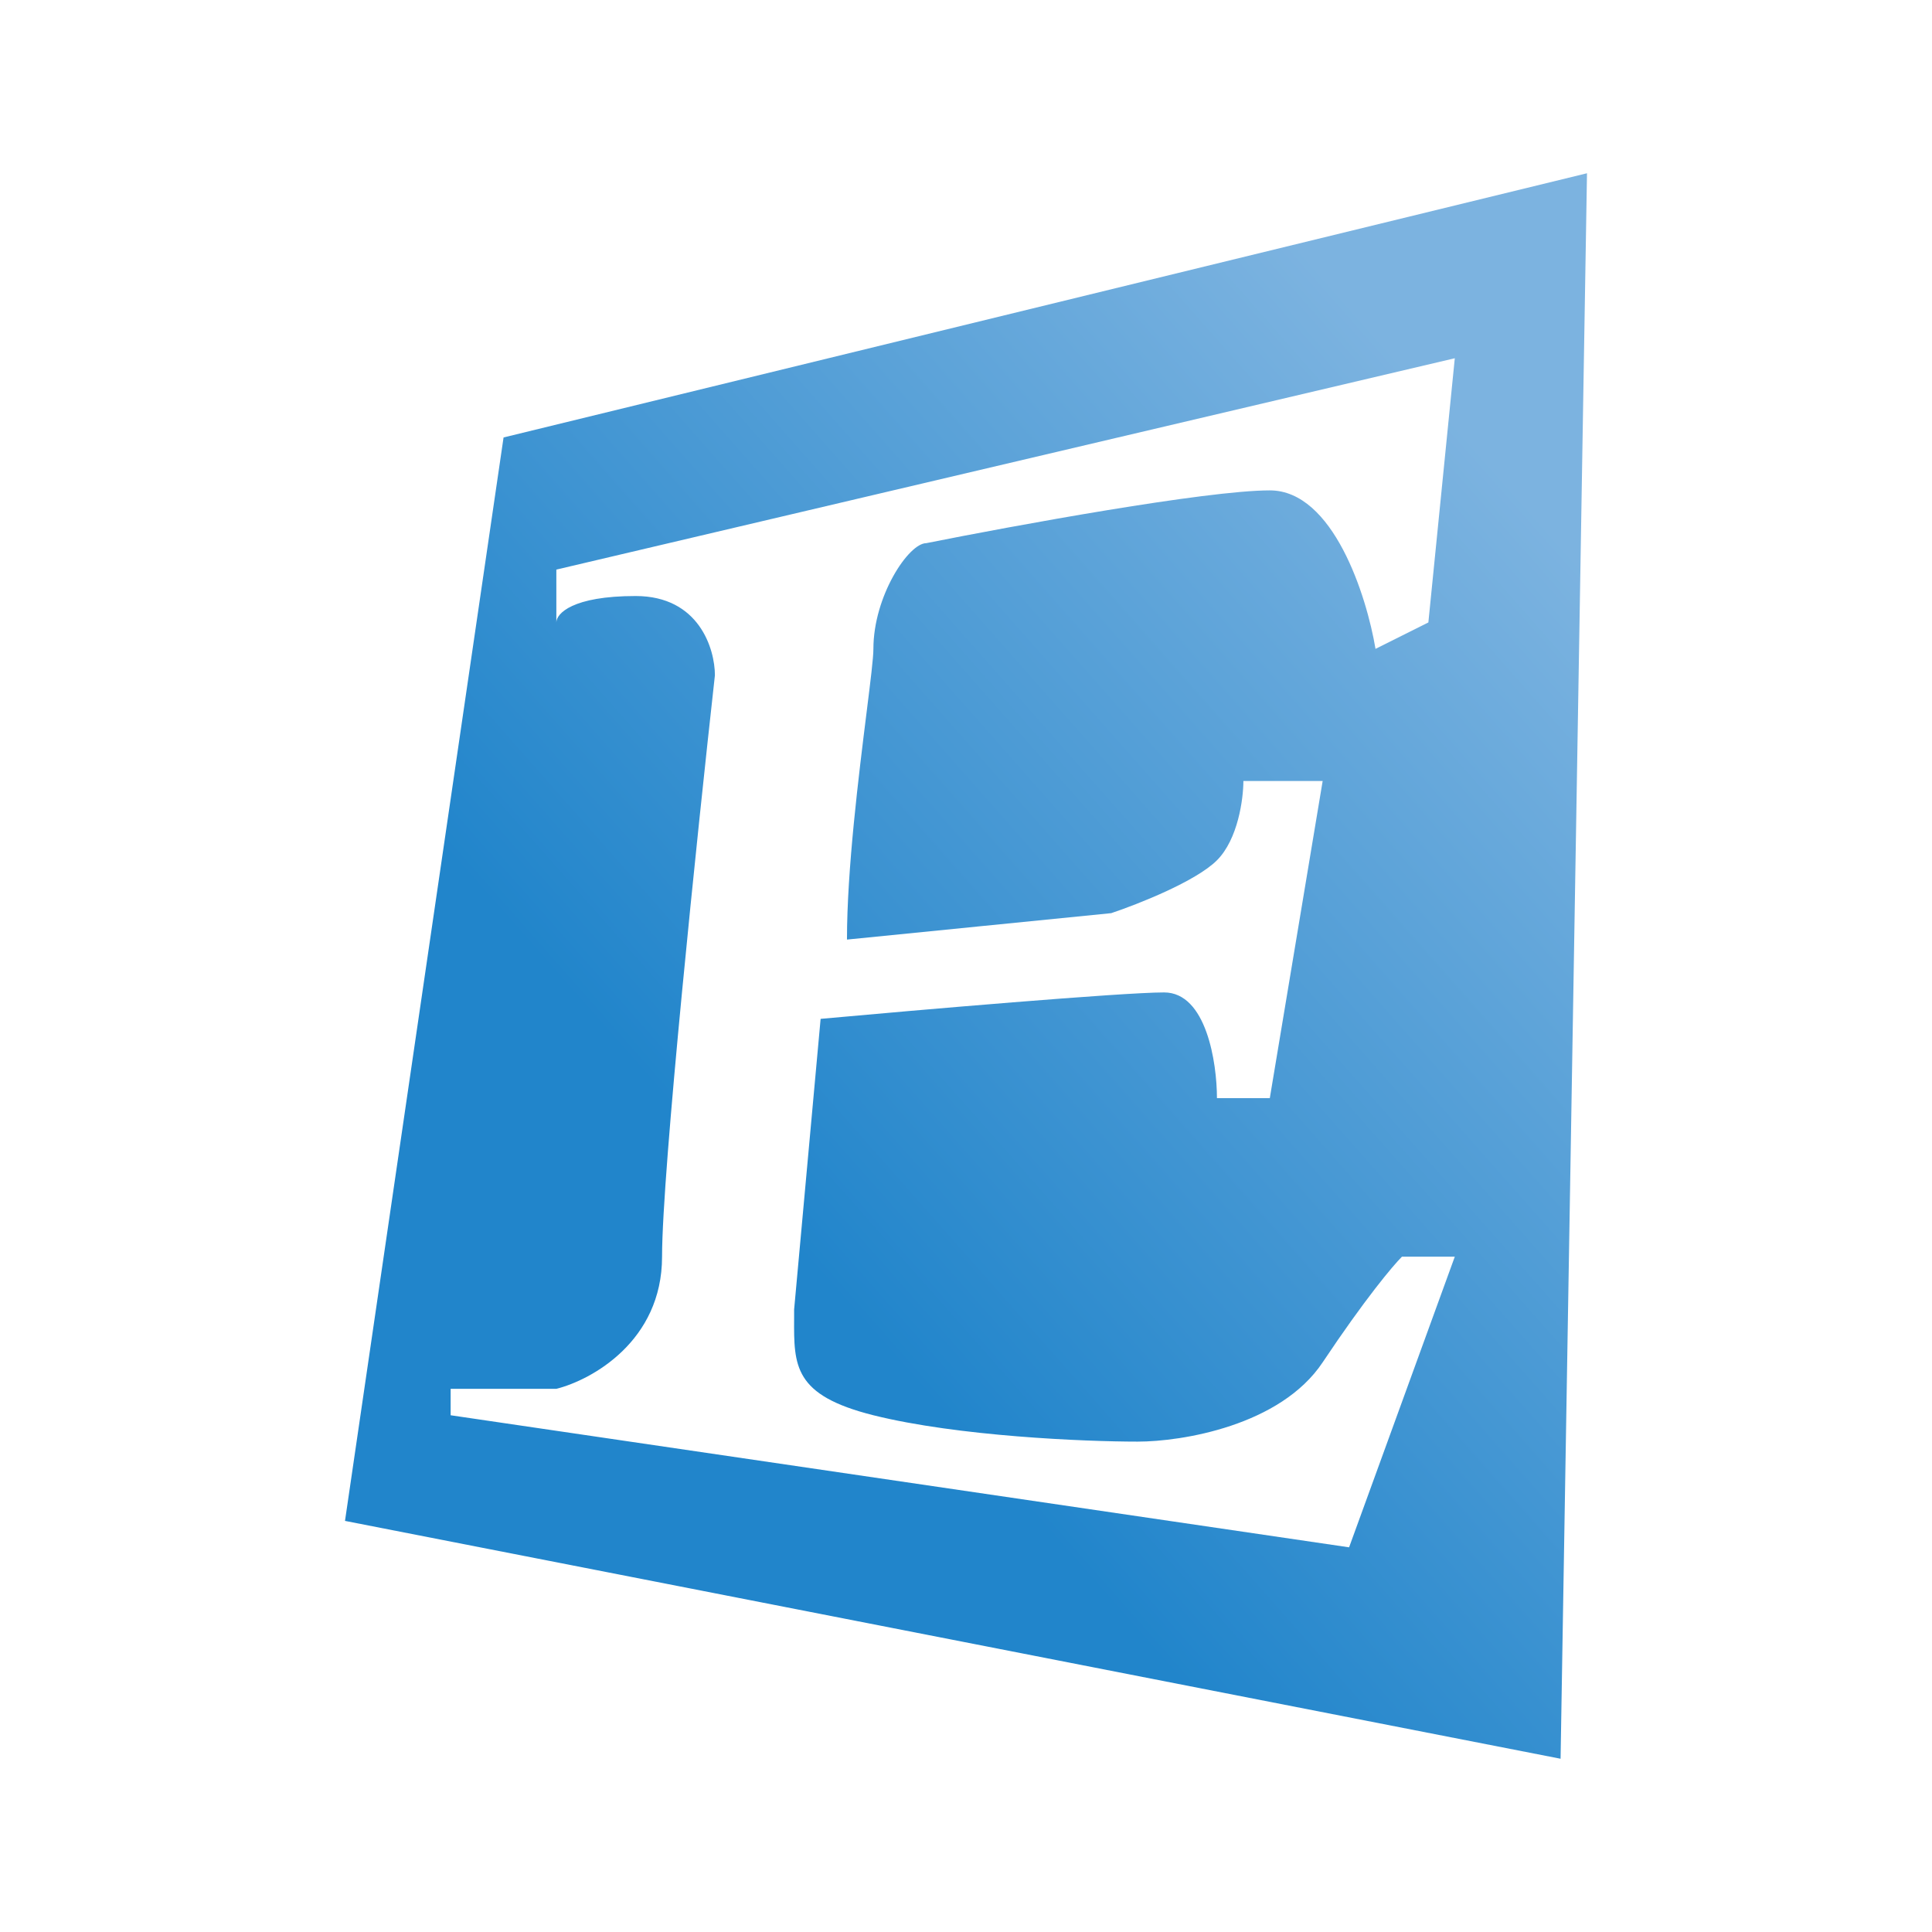
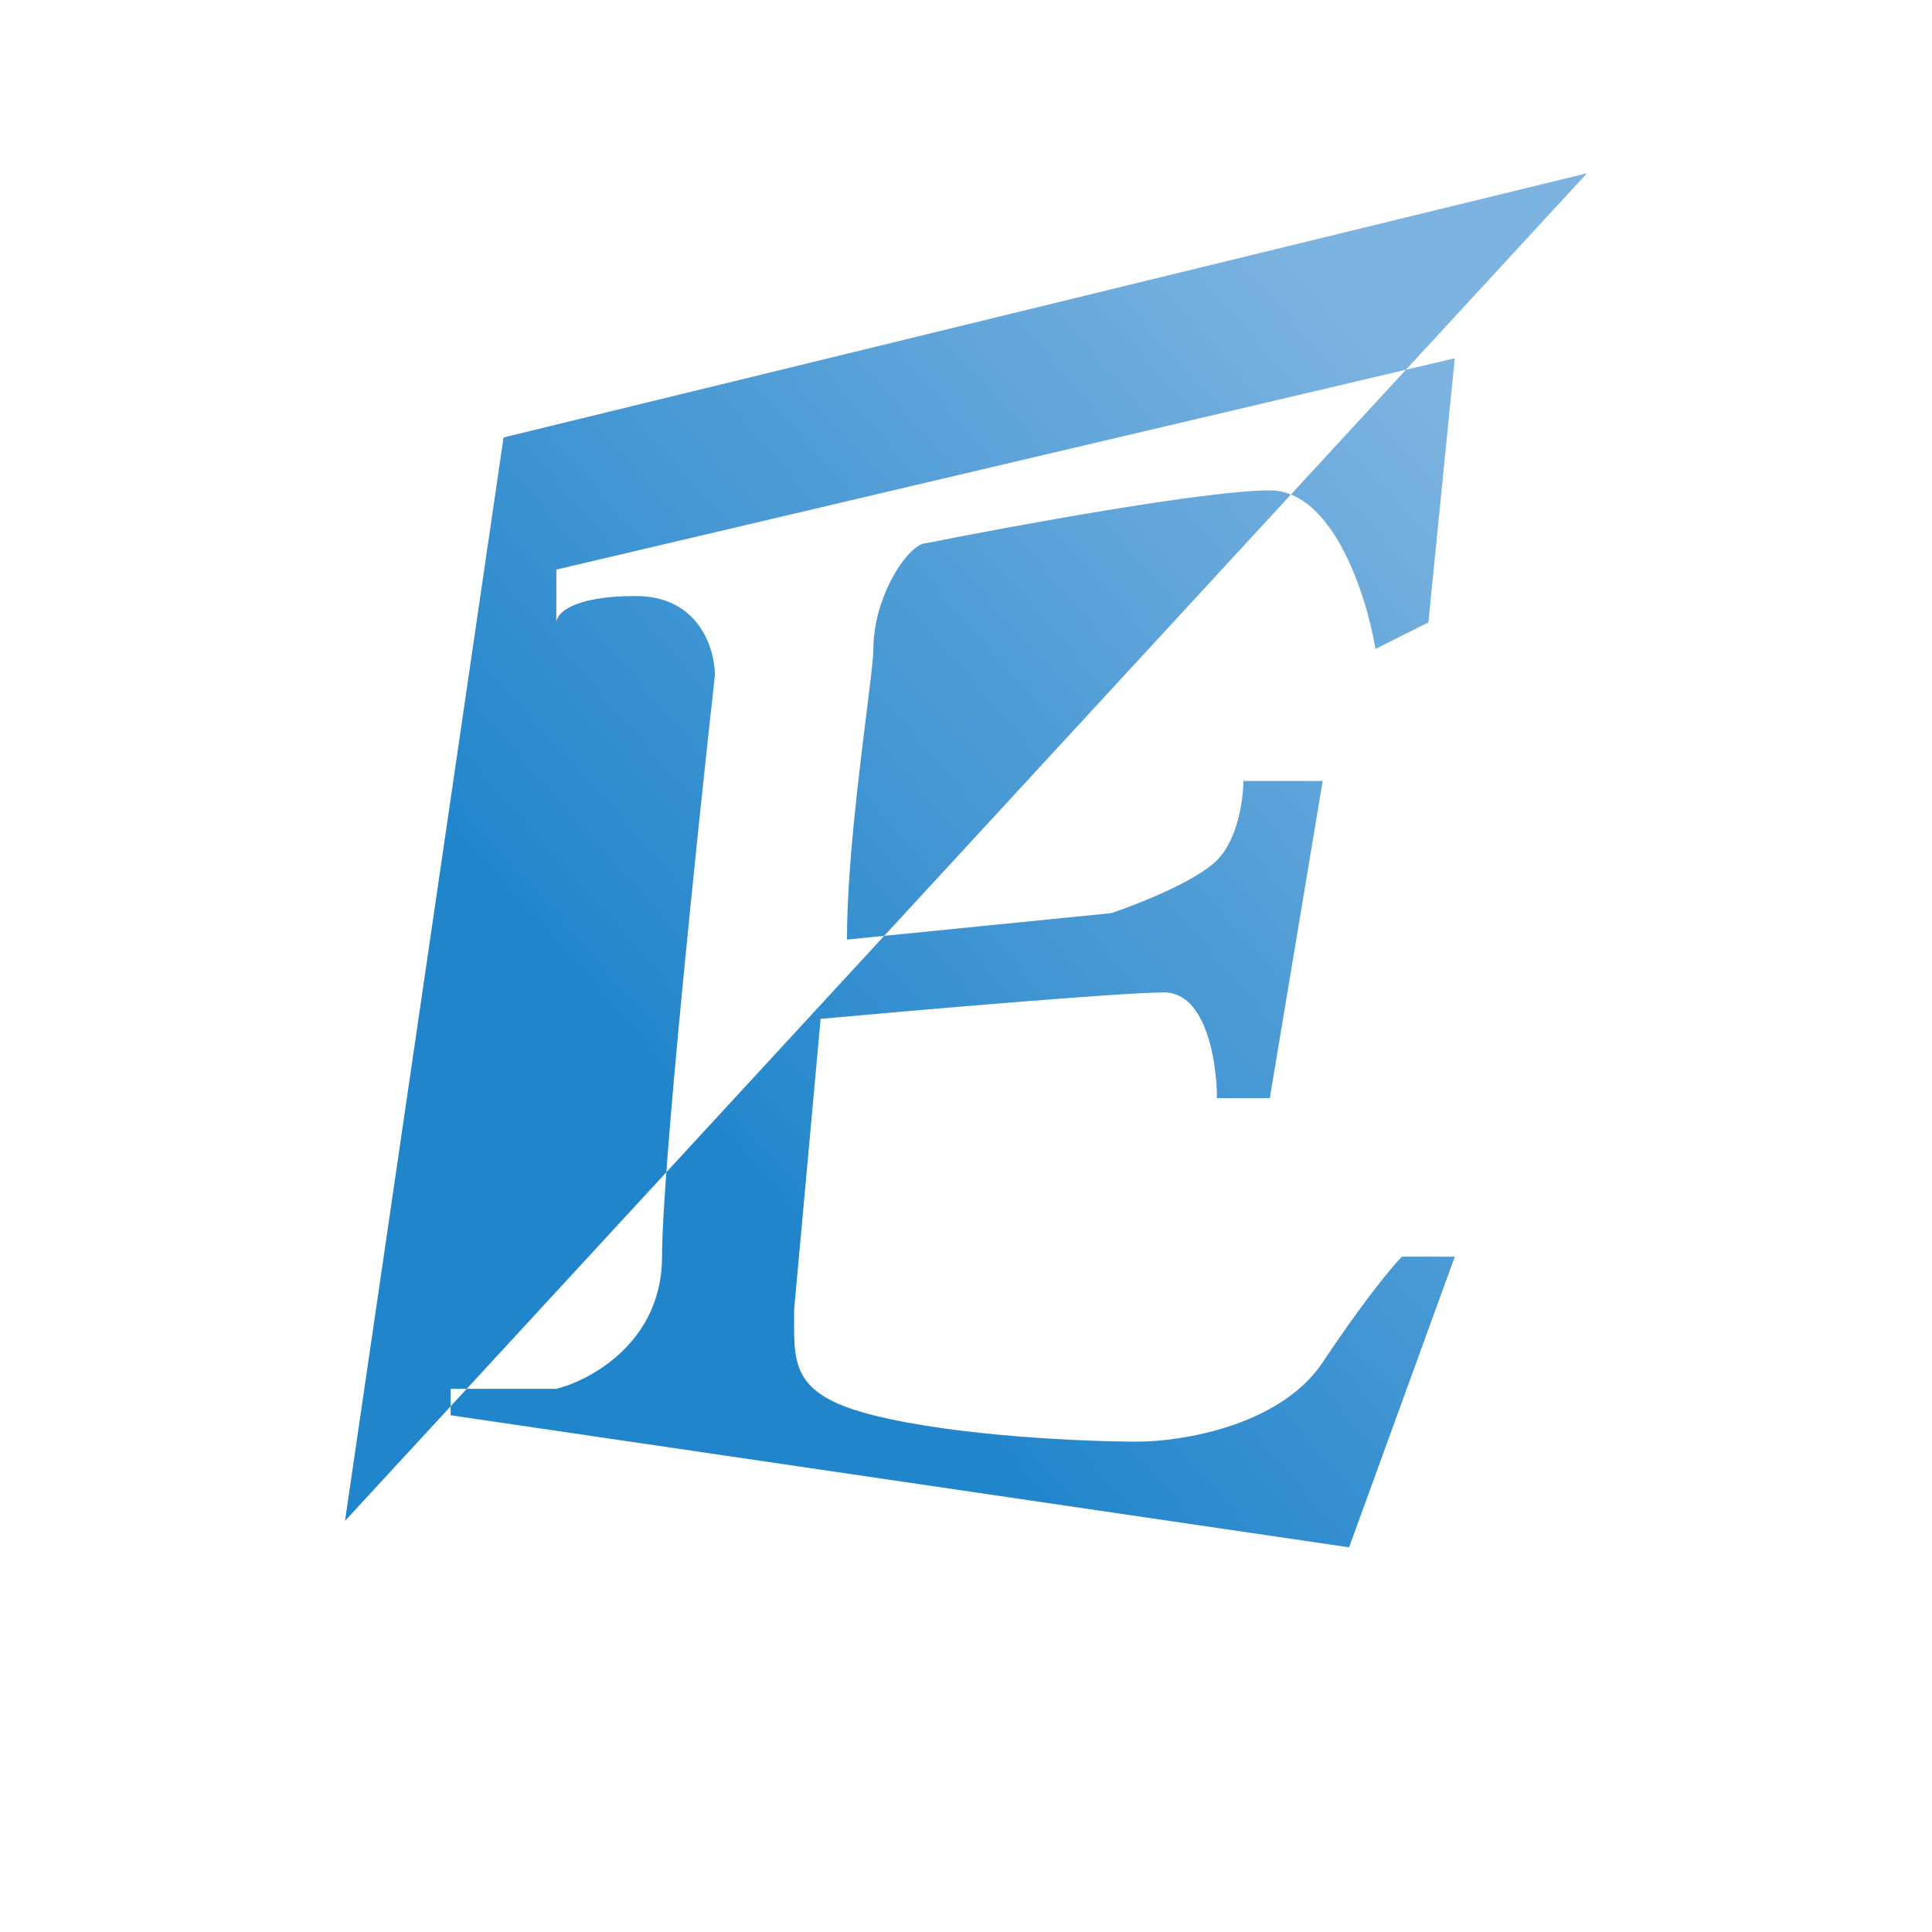
<svg xmlns="http://www.w3.org/2000/svg" width="28" height="28" viewBox="0 0 28 28" fill="none">
-   <path fill-rule="evenodd" clip-rule="evenodd" d="M7.298 6.34L23 2.511L22.617 25.489L5 22.042L7.298 6.34ZM8.063 8.255L21.084 5.192L20.701 9.021L19.935 9.404C19.807 8.638 19.322 7.107 18.403 7.107C17.484 7.107 14.701 7.617 13.424 7.872C13.169 7.872 12.658 8.638 12.658 9.404C12.658 9.532 12.616 9.872 12.559 10.326C12.446 11.234 12.275 12.596 12.275 13.617L16.105 13.234C16.488 13.106 17.331 12.774 17.637 12.468C17.943 12.162 18.02 11.575 18.02 11.319H19.169L18.403 15.915H17.637C17.637 15.404 17.484 14.383 16.871 14.383C16.258 14.383 13.297 14.638 11.893 14.766L11.509 18.979C11.509 19.022 11.509 19.065 11.509 19.106C11.505 19.796 11.502 20.221 12.658 20.511C13.884 20.817 15.722 20.893 16.488 20.893C17.126 20.893 18.556 20.664 19.169 19.744C19.782 18.825 20.19 18.34 20.318 18.213H21.084L19.552 22.425L6.531 20.511V20.128H8.063C8.573 20 9.595 19.438 9.595 18.213C9.595 16.987 10.105 12.085 10.361 9.787C10.361 9.404 10.131 8.638 9.212 8.638C8.293 8.638 8.063 8.894 8.063 9.021V8.255Z" fill="url(#paint0_linear_1314_3924)" />
+   <path fill-rule="evenodd" clip-rule="evenodd" d="M7.298 6.34L23 2.511L5 22.042L7.298 6.34ZM8.063 8.255L21.084 5.192L20.701 9.021L19.935 9.404C19.807 8.638 19.322 7.107 18.403 7.107C17.484 7.107 14.701 7.617 13.424 7.872C13.169 7.872 12.658 8.638 12.658 9.404C12.658 9.532 12.616 9.872 12.559 10.326C12.446 11.234 12.275 12.596 12.275 13.617L16.105 13.234C16.488 13.106 17.331 12.774 17.637 12.468C17.943 12.162 18.02 11.575 18.02 11.319H19.169L18.403 15.915H17.637C17.637 15.404 17.484 14.383 16.871 14.383C16.258 14.383 13.297 14.638 11.893 14.766L11.509 18.979C11.509 19.022 11.509 19.065 11.509 19.106C11.505 19.796 11.502 20.221 12.658 20.511C13.884 20.817 15.722 20.893 16.488 20.893C17.126 20.893 18.556 20.664 19.169 19.744C19.782 18.825 20.19 18.34 20.318 18.213H21.084L19.552 22.425L6.531 20.511V20.128H8.063C8.573 20 9.595 19.438 9.595 18.213C9.595 16.987 10.105 12.085 10.361 9.787C10.361 9.404 10.131 8.638 9.212 8.638C8.293 8.638 8.063 8.894 8.063 9.021V8.255Z" fill="url(#paint0_linear_1314_3924)" />
  <defs>
    <linearGradient id="paint0_linear_1314_3924" x1="6.5" y1="22" x2="28" y2="3" gradientUnits="userSpaceOnUse">
      <stop offset="0.221" stop-color="#2185CB" />
      <stop offset="0.748" stop-color="#7CB3E0" />
    </linearGradient>
  </defs>
</svg>